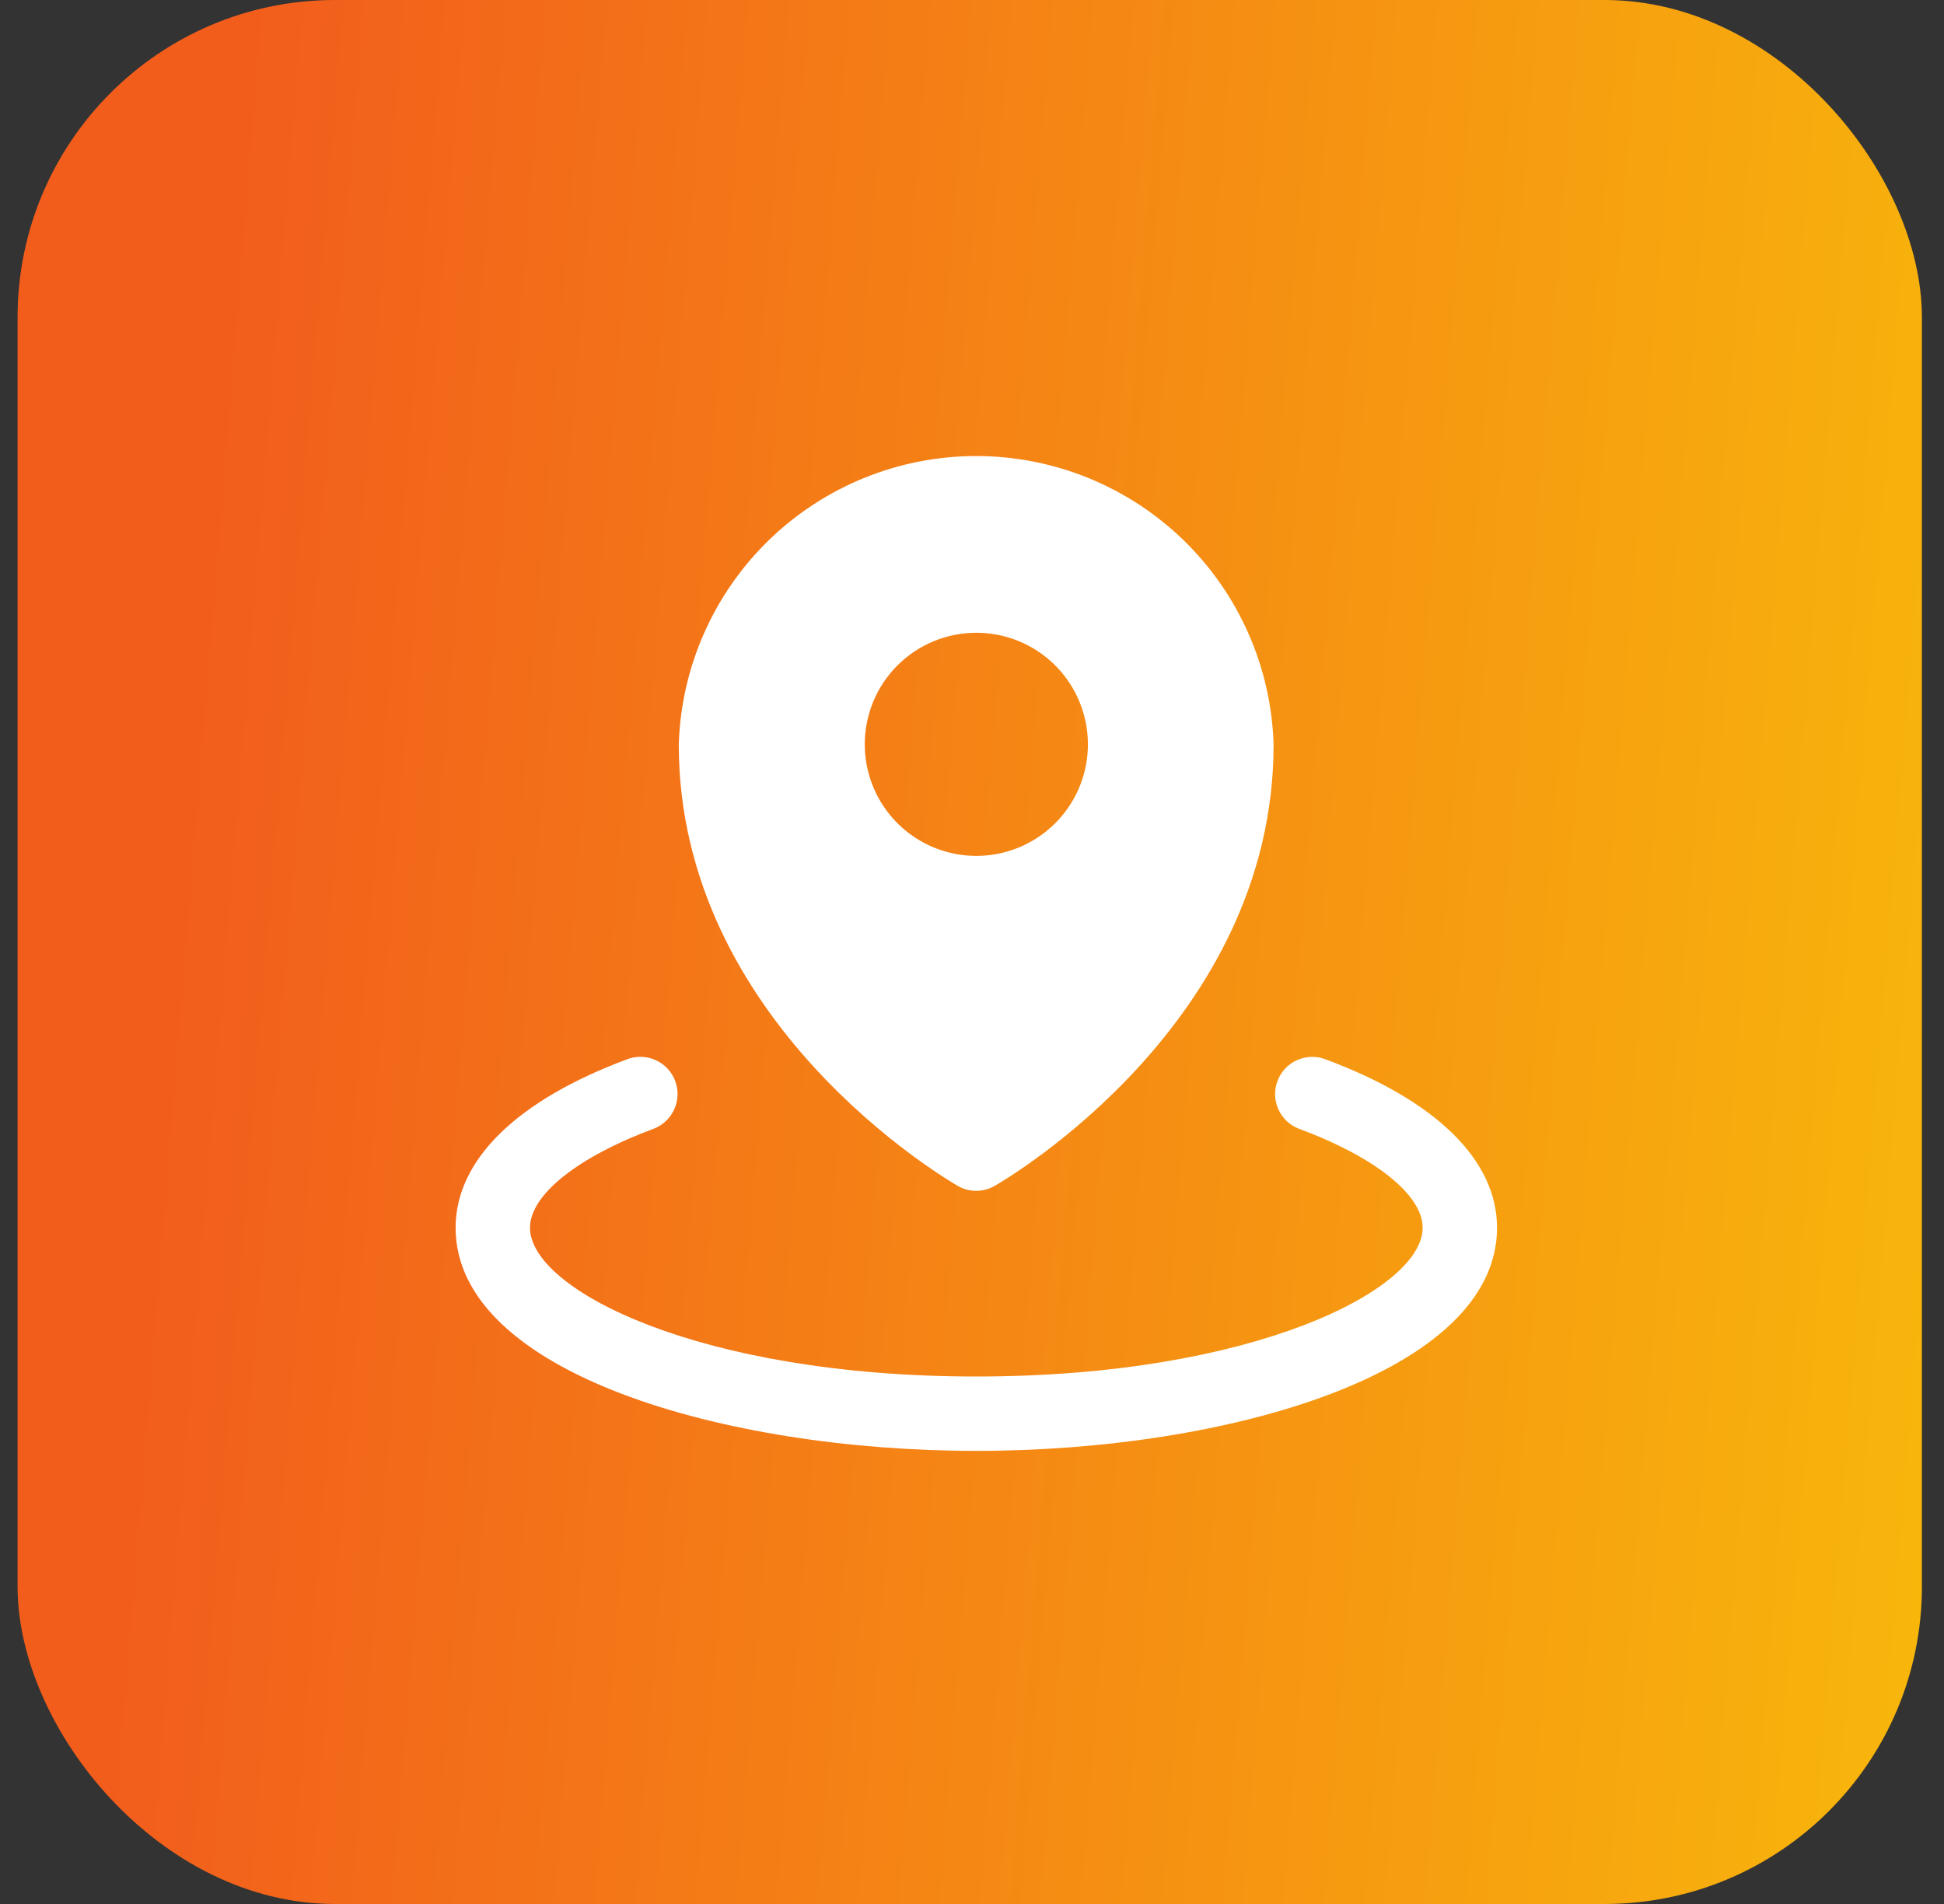
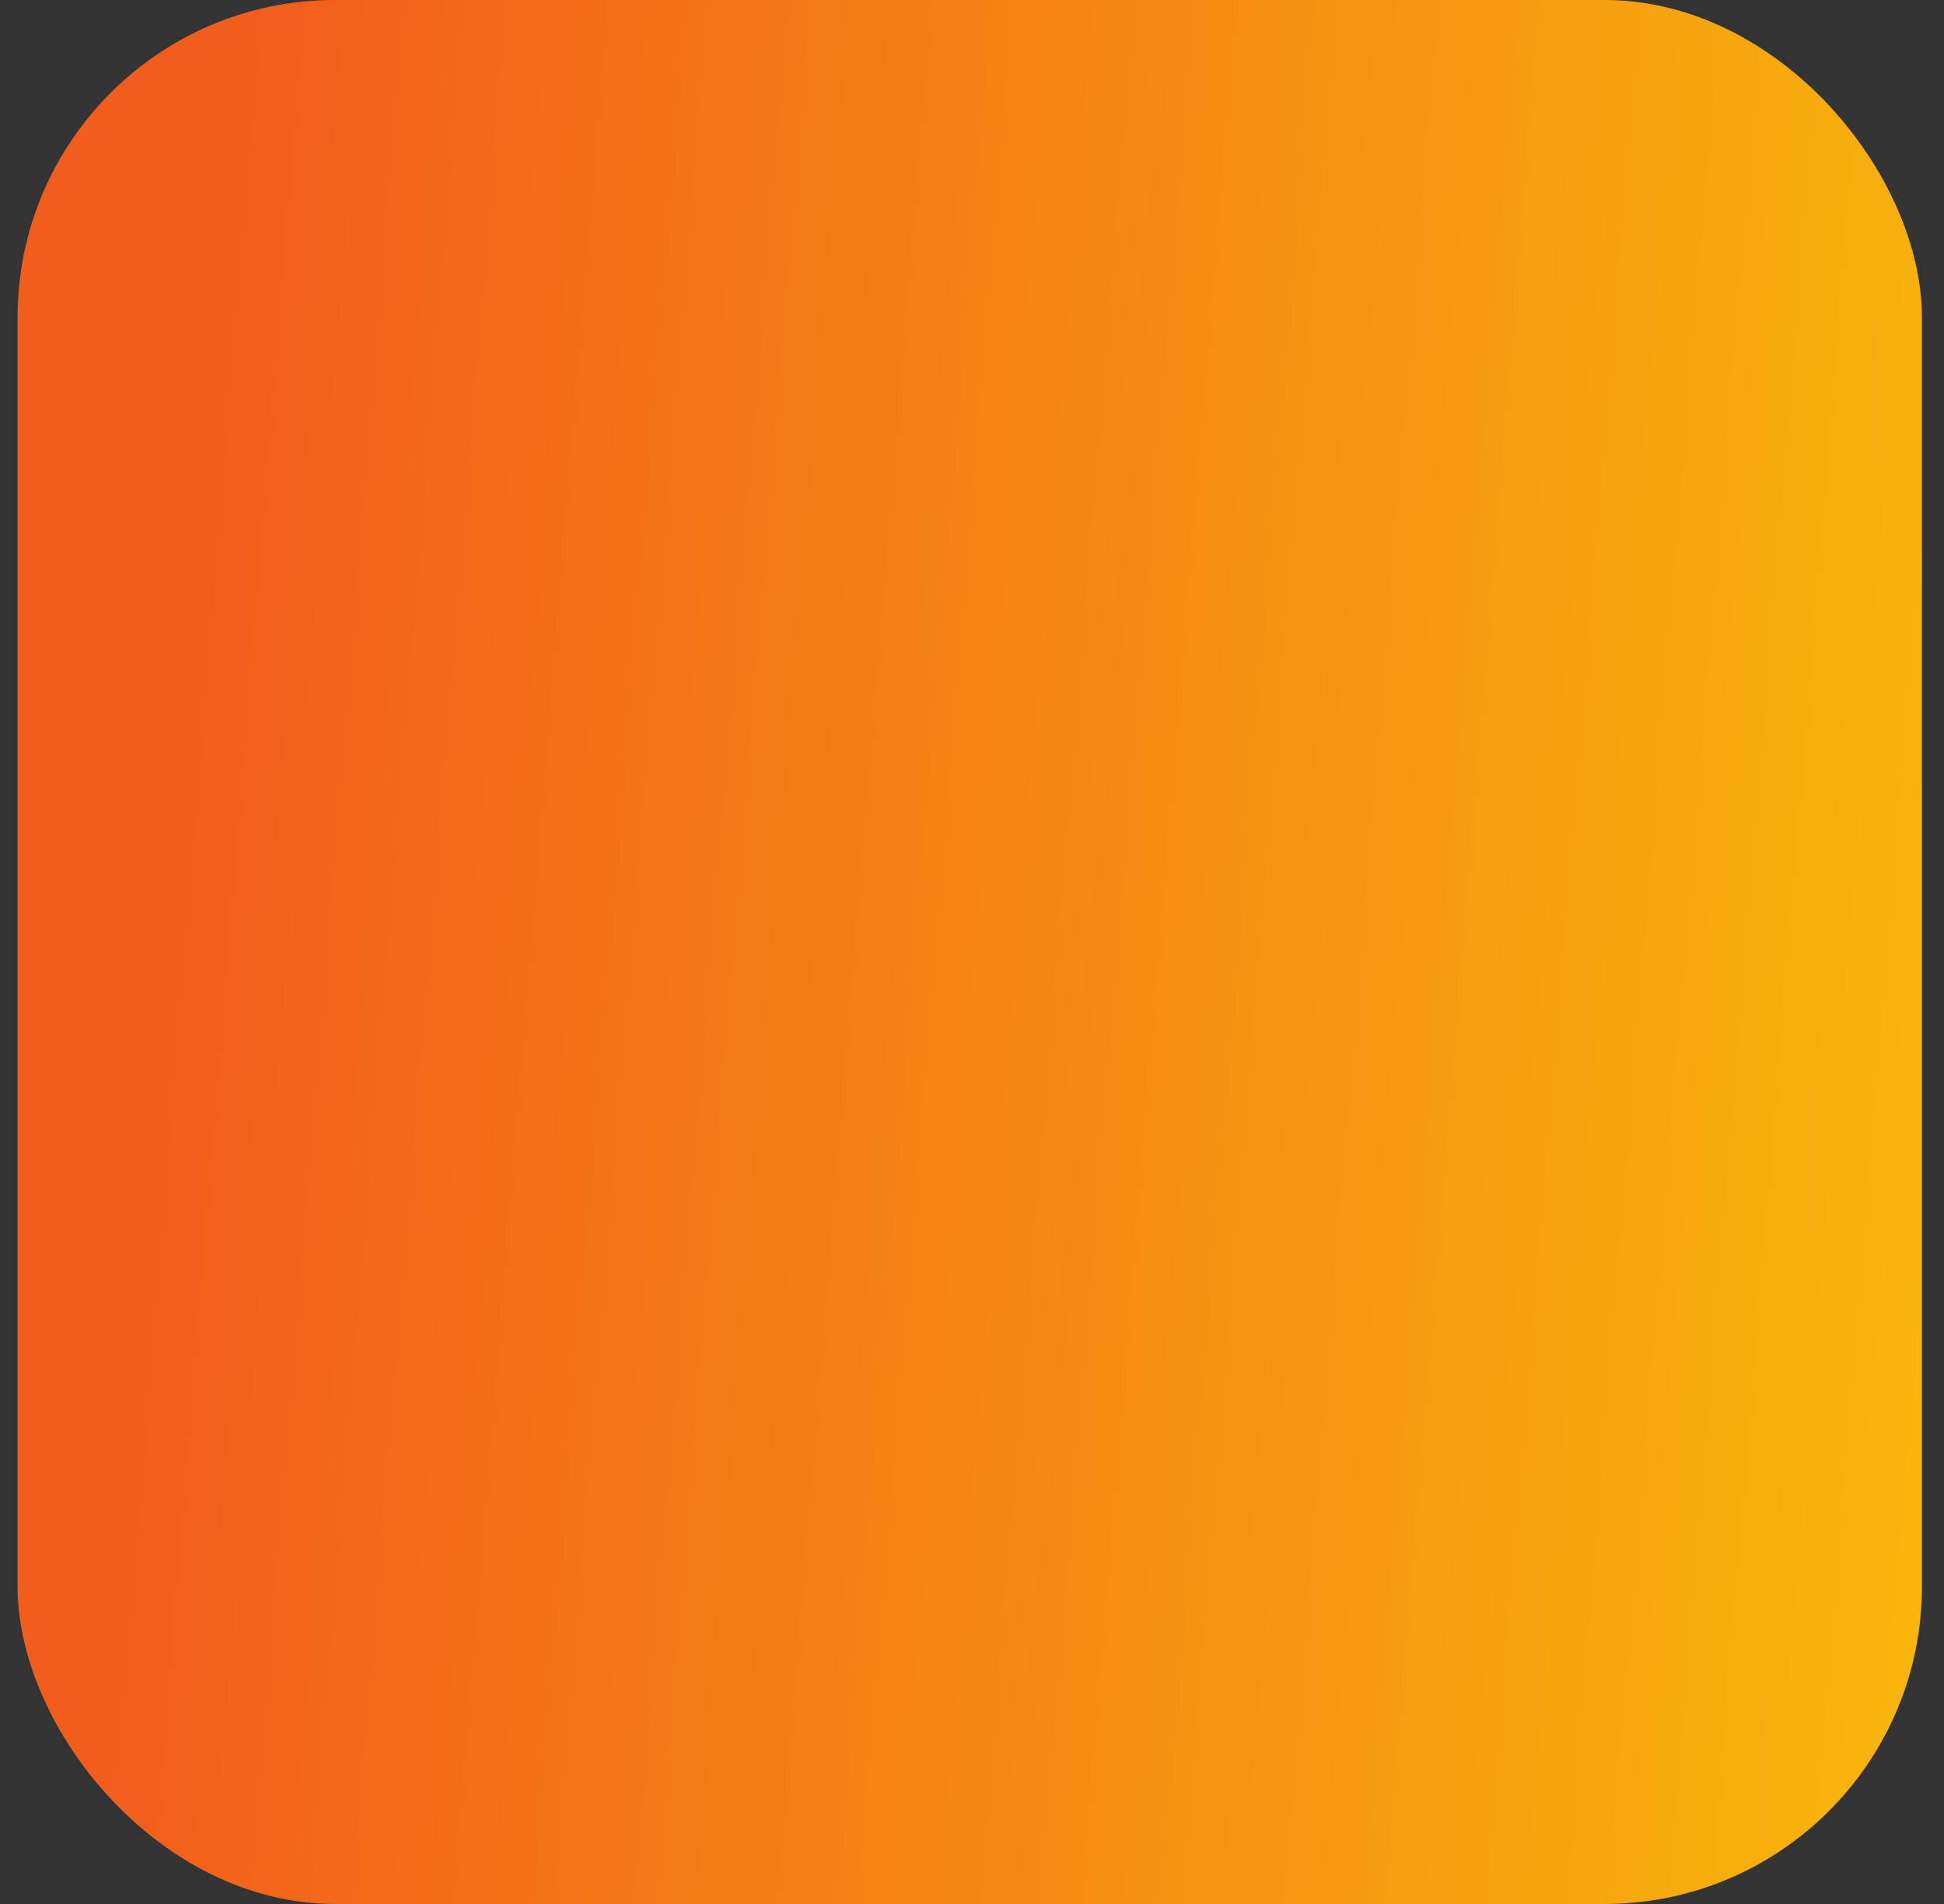
<svg xmlns="http://www.w3.org/2000/svg" width="49" height="48" viewBox="0 0 49 48" fill="none">
  <rect x="0" y="0" width="49" height="48" fill="#333333" stroke="none" />
  <rect x="0.443" width="48" height="48" rx="8" fill="url(#paint0_linear_142_277)" />
-   <path d="M24.14 29.897C24.282 29.978 24.442 30.021 24.606 30.021C24.769 30.021 24.929 29.978 25.071 29.897C25.358 29.732 32.102 25.796 32.102 18.77C32.043 16.822 31.228 14.973 29.829 13.615C28.43 12.258 26.558 11.498 24.608 11.497C22.659 11.496 20.786 12.255 19.386 13.611C17.986 14.968 17.17 16.816 17.109 18.765C17.109 25.796 23.857 29.726 24.14 29.897ZM24.609 15.952C25.165 15.952 25.709 16.117 26.172 16.426C26.634 16.735 26.995 17.174 27.207 17.688C27.42 18.202 27.476 18.768 27.368 19.313C27.259 19.859 26.991 20.36 26.598 20.753C26.204 21.147 25.703 21.415 25.158 21.523C24.612 21.632 24.047 21.576 23.533 21.363C23.019 21.15 22.58 20.79 22.271 20.327C21.962 19.865 21.797 19.321 21.797 18.765C21.797 18.019 22.093 17.303 22.62 16.776C23.148 16.248 23.863 15.952 24.609 15.952ZM37.734 30.952C37.734 34.606 30.971 36.577 24.609 36.577C18.247 36.577 11.484 34.606 11.484 30.952C11.484 29.242 13.033 27.728 15.847 26.69C16.078 26.614 16.329 26.63 16.548 26.736C16.767 26.841 16.936 27.027 17.02 27.255C17.105 27.483 17.097 27.735 16.999 27.957C16.901 28.18 16.721 28.356 16.496 28.448C14.562 29.164 13.359 30.122 13.359 30.952C13.359 32.518 17.639 34.702 24.609 34.702C31.579 34.702 35.859 32.518 35.859 30.952C35.859 30.122 34.657 29.164 32.722 28.449C32.497 28.357 32.317 28.181 32.219 27.959C32.121 27.736 32.114 27.485 32.198 27.257C32.282 27.029 32.451 26.842 32.67 26.737C32.889 26.631 33.141 26.615 33.371 26.691C36.185 27.728 37.734 29.242 37.734 30.952Z" fill="white" />
  <defs>
    <linearGradient id="paint0_linear_142_277" x1="6.363" y1="1.209e-05" x2="52.036" y2="3.705" gradientUnits="userSpaceOnUse">
      <stop stop-color="#F25D1C" />
      <stop offset="1" stop-color="#F8B70B" />
    </linearGradient>
  </defs>
</svg>